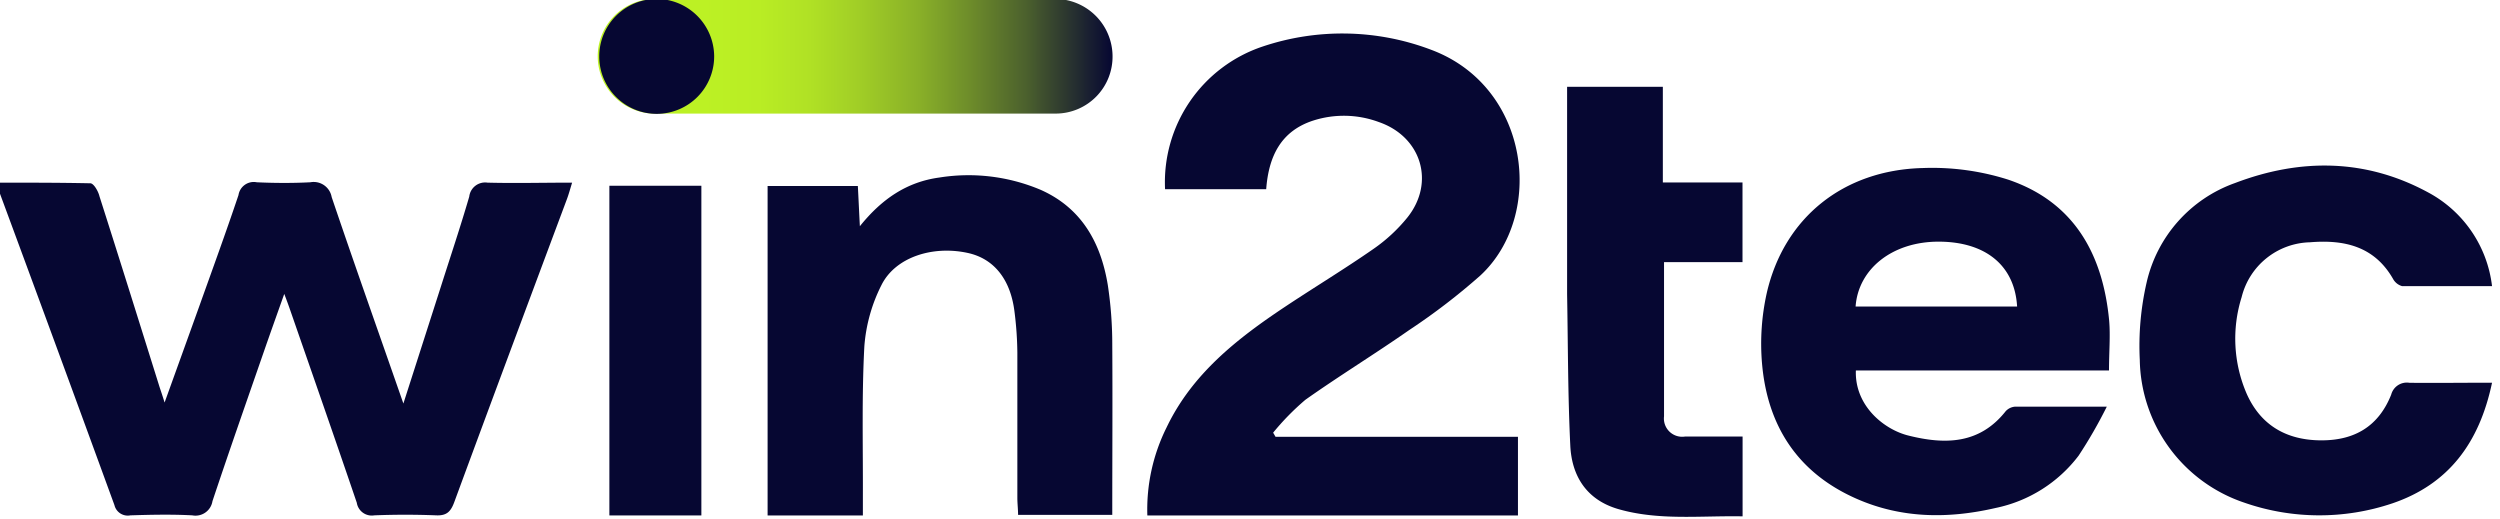
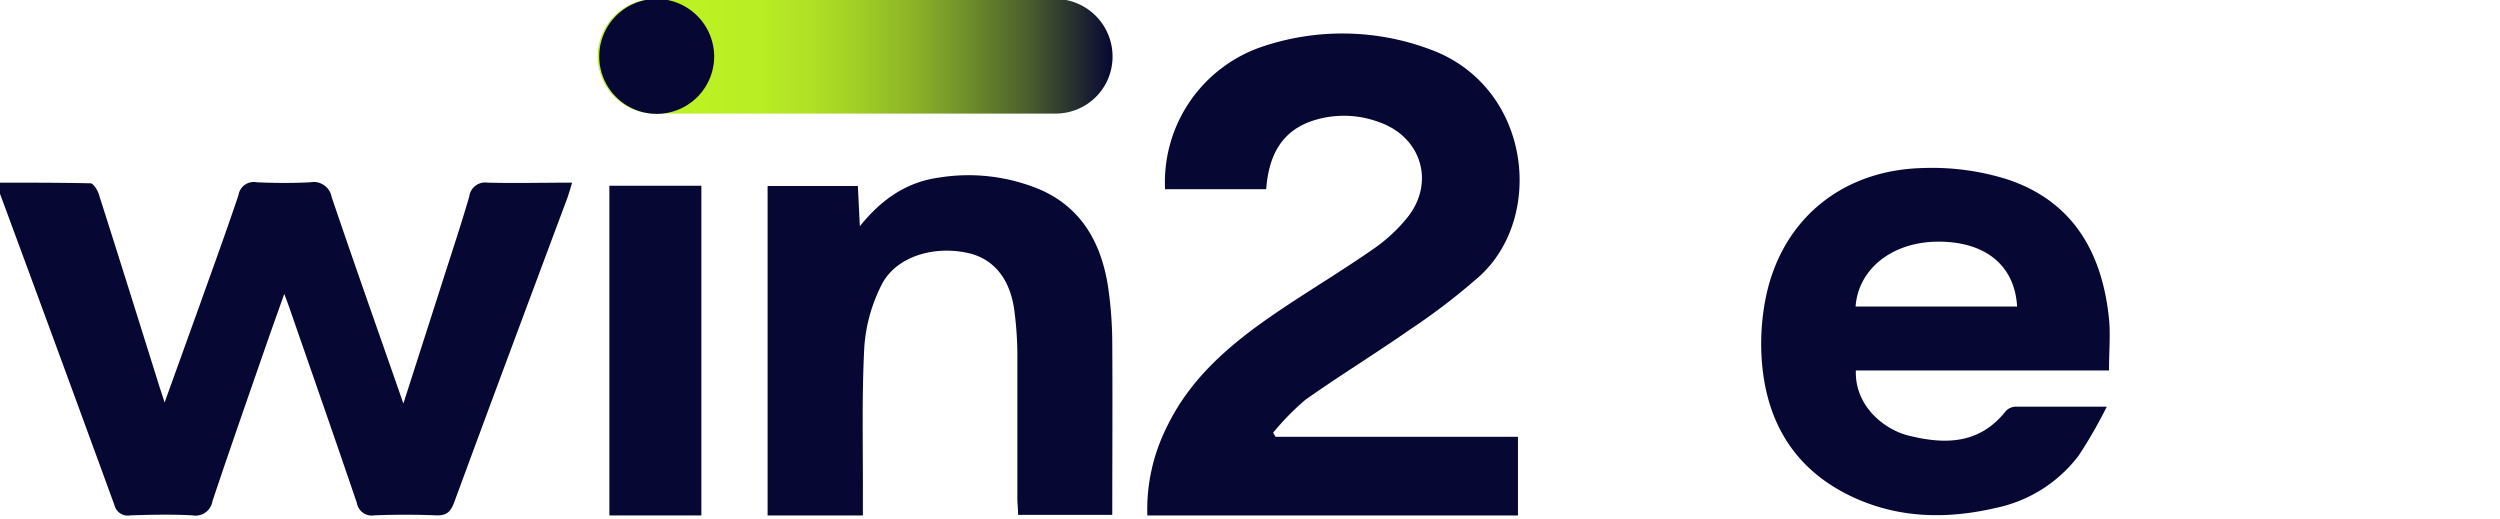
<svg xmlns="http://www.w3.org/2000/svg" xmlns:ns1="http://www.inkscape.org/namespaces/inkscape" xmlns:ns2="http://sodipodi.sourceforge.net/DTD/sodipodi-0.dtd" width="50.355mm" height="10.455mm" viewBox="0 0 50.355 10.455" version="1.1" id="svg1" xml:space="preserve" ns1:export-filename="bitmap.svg" ns1:export-xdpi="96" ns1:export-ydpi="96">
  <ns2:namedview id="namedview1" pagecolor="#ffffff" bordercolor="#000000" borderopacity="0.25" ns1:showpageshadow="2" ns1:pageopacity="0.0" ns1:pagecheckerboard="0" ns1:deskcolor="#d1d1d1" ns1:document-units="mm" />
  <defs id="defs1">
    <style id="style1">.cls-1{fill:url(#Degradado_sin_nombre_293);}.cls-2{fill:#060732;}</style>
    <linearGradient id="Degradado_sin_nombre_293" x1="191.58" y1="61.99" x2="247.74" y2="61.99" gradientUnits="userSpaceOnUse">
      <stop offset="0" stop-color="#bcf124" id="stop1" />
      <stop offset="0.2" stop-color="#bcf124" id="stop2" />
      <stop offset="0.31" stop-color="#b9ed24" id="stop3" />
      <stop offset="0.41" stop-color="#b0e125" id="stop4" />
      <stop offset="0.51" stop-color="#a0cd26" id="stop5" />
      <stop offset="0.62" stop-color="#8ab128" id="stop6" />
      <stop offset="0.72" stop-color="#6e8d2a" id="stop7" />
      <stop offset="0.83" stop-color="#4c612d" id="stop8" />
      <stop offset="0.93" stop-color="#242d30" id="stop9" />
      <stop offset="1" stop-color="#060732" id="stop10" />
    </linearGradient>
  </defs>
  <g ns1:label="Capa 1" ns1:groupmode="layer" id="layer1" transform="translate(-97.688,-147.016)">
    <g id="g1" transform="matrix(0.184,0,0,0.184,74.509,136.744)">
      <path class="cls-1" d="m 241.42,55.71 h -18.73 -0.14 -0.17 -0.14 -0.17 -0.14 -0.16 -0.14 -0.17 -0.14 -0.17 -0.14 -0.16 -0.15 -0.16 -0.14 -0.17 -0.14 -0.17 -0.14 -0.16 -0.14 -0.17 -0.14 -0.17 -0.14 -0.16 -0.14 -0.17 -0.14 -0.17 -0.14 -0.16 -0.14 -0.17 -0.14 -0.17 -0.14 -0.16 -0.15 -0.16 -0.14 -0.17 -0.14 -0.17 -0.14 -0.16 -0.14 -0.17 -0.14 -0.17 -0.14 -0.16 -0.14 -0.17 -0.14 -0.17 -0.14 -0.16 -0.14 -0.17 -0.14 -0.17 -0.14 -0.16 -0.15 -0.16 -0.14 -0.17 -0.14 -0.17 -0.14 -0.16 -0.14 -0.17 -0.14 -0.17 -0.14 -0.16 -0.14 -0.17 -0.14 -0.17 -0.14 -0.16 -0.14 -0.17 -0.14 -0.17 -0.14 -0.16 -0.15 -0.16 -0.14 -0.17 -0.14 -0.17 -0.14 -0.16 -0.14 -0.17 -0.14 -0.17 -0.14 -0.16 -0.14 -0.17 -0.14 -0.17 -0.14 -0.16 -0.14 -0.17 -0.14 -0.17 -0.14 -0.16 -0.15 -0.16 -0.14 -0.17 -0.14 -0.16 -0.15 -0.16 -0.14 -0.17 -0.14 -0.17 -0.14 -0.16 -0.14 -0.17 -0.14 -0.17 -0.14 -0.16 -0.14 -0.17 -0.14 -0.17 -0.14 -0.16 -0.14 -0.17 -0.14 -0.17 -0.14 -0.16 -0.15 -0.16 -0.14 -0.17 -0.14 -0.17 -0.14 -0.16 -0.14 -0.17 -0.14 -0.17 -0.14 -0.16 A 6.28,6.28 0 1 0 198,68.26 h 43.6 a 6.23,6.23 0 0 0 6.16,-6.35 6.3,6.3 0 0 0 -6.34,-6.2 z" id="path10" style="fill:url(#Degradado_sin_nombre_293)" />
      <path class="cls-2" d="m 204.15,61.91 a 6.29,6.29 0 1 1 -6.32,-6.2 6.32,6.32 0 0 1 6.32,6.2 z" id="path11" />
      <path class="cls-2" d="m 265.6,103.64 h 26.54 v 8.61 h -40.57 a 20.13,20.13 0 0 1 2.1,-9.62 c 2.81,-5.89 7.74,-9.74 13,-13.24 3.19,-2.12 6.48,-4.11 9.63,-6.3 a 17.81,17.81 0 0 0 3.74,-3.46 c 3.06,-3.83 1.53,-8.83 -3.12,-10.44 a 11,11 0 0 0 -7.18,-0.17 c -3.56,1.15 -4.89,3.93 -5.16,7.52 h -11.07 a 15.67,15.67 0 0 1 10.68,-15.62 27.41,27.41 0 0 1 18.46,0.36 c 10.84,4.06 12.46,18.1 5.4,24.68 a 70,70 0 0 1 -7.82,6 c -3.74,2.61 -7.64,5 -11.36,7.63 a 28,28 0 0 0 -3.53,3.6 z" id="path12" />
      <path class="cls-2" d="m 356.84,96.38 h -27.71 c -0.14,3.9 3.13,6.49 5.77,7.13 4,1 7.77,0.95 10.63,-2.67 a 1.56,1.56 0 0 1 1.07,-0.5 c 3.11,0 6.22,0 10,0 a 51.21,51.21 0 0 1 -3.09,5.37 15.27,15.27 0 0 1 -9.07,5.72 c -5.18,1.2 -10.3,1.16 -15.22,-1 -6.47,-2.84 -9.8,-8 -10.37,-14.9 a 25.52,25.52 0 0 1 0.52,-7.6 c 1.88,-8.24 8.36,-13.5 17.11,-13.71 a 27.43,27.43 0 0 1 9.32,1.27 c 7.24,2.45 10.38,8.19 11.06,15.46 0.14,1.69 -0.02,3.46 -0.02,5.43 z m -10.06,-7 c -0.26,-4.48 -3.43,-7.08 -8.55,-7.1 -5.12,-0.02 -8.84,3 -9.13,7.1 z" id="path13" />
-       <path class="cls-2" d="m 398.77,97.72 c -1.39,6.6 -4.77,11.12 -10.92,13.21 a 25,25 0 0 1 -16.17,-0.07 16.78,16.78 0 0 1 -11.47,-15.63 31,31 0 0 1 0.75,-8.49 15.12,15.12 0 0 1 9.68,-10.88 c 7.18,-2.73 14.35,-2.67 21.19,1.06 a 13.41,13.41 0 0 1 6.94,10.23 c -3.42,0 -6.63,0 -9.84,0 a 1.63,1.63 0 0 1 -1,-0.8 c -2.06,-3.59 -5.37,-4.31 -9.11,-4 a 7.9,7.9 0 0 0 -7.46,6 15.17,15.17 0 0 0 0.53,10.53 c 1.53,3.49 4.36,5.12 8.11,5.15 3.75,0.03 6.36,-1.56 7.73,-5 a 1.77,1.77 0 0 1 2,-1.3 c 2.9,0.03 5.82,-0.01 9.04,-0.01 z" id="path14" />
-       <path class="cls-2" d="m 308.13,84.52 c 0,5.82 0,11.35 0,16.88 a 2,2 0 0 0 2.32,2.21 c 2.06,0 4.12,0 6.28,0 v 8.74 c -4.59,-0.09 -9.16,0.49 -13.62,-0.8 -3.43,-1 -5.08,-3.58 -5.24,-6.94 -0.27,-5.52 -0.25,-11.06 -0.35,-16.59 0,-1.08 0,-19.16 0,-22.69 H 308 V 75.8 h 8.72 v 8.72 z" id="path15" />
      <path class="cls-2" d="m 247.73,112.19 h -10.31 c 0,-0.61 -0.08,-1.25 -0.08,-1.89 0,-5.29 0,-10.58 0,-15.87 a 38.19,38.19 0 0 0 -0.32,-4.54 c -0.45,-3.53 -2.27,-5.75 -5.09,-6.37 -3.86,-0.85 -7.94,0.46 -9.46,3.5 a 17.75,17.75 0 0 0 -1.88,6.74 c -0.29,5.46 -0.14,10.94 -0.16,16.41 v 2.08 H 210 V 76.19 h 9.88 c 0.07,1.32 0.13,2.67 0.22,4.4 2.41,-3 5.16,-4.85 8.7,-5.33 a 20.26,20.26 0 0 1 11.1,1.35 c 4.49,2 6.58,5.8 7.34,10.41 a 43.2,43.2 0 0 1 0.49,6.53 c 0.04,6.14 0,12.28 0,18.64 z" id="path16" />
      <path class="cls-2" d="m 170.13,100 4.09,-12.75 c 1.05,-3.3 2.15,-6.58 3.12,-9.9 a 1.75,1.75 0 0 1 2,-1.53 c 3,0.08 6,0 9.26,0 -0.22,0.72 -0.37,1.28 -0.57,1.81 -4.11,11 -8.24,22.06 -12.31,33.11 -0.39,1.08 -0.83,1.55 -2,1.5 -2.25,-0.09 -4.52,-0.09 -6.77,0 a 1.66,1.66 0 0 1 -1.92,-1.38 c -2.38,-7 -4.83,-14 -7.26,-21 -0.17,-0.49 -0.35,-1 -0.68,-1.86 -0.84,2.37 -1.55,4.35 -2.24,6.34 -1.89,5.45 -3.8,10.89 -5.62,16.35 a 1.88,1.88 0 0 1 -2.21,1.55 c -2.25,-0.12 -4.51,-0.07 -6.77,0 a 1.5,1.5 0 0 1 -1.75,-1.12 Q 132.25,94 125.93,76.92 a 9.42,9.42 0 0 1 -0.23,-1.1 c 3.5,0 6.83,0 10.16,0.07 0.37,0 0.87,0.87 1,1.42 2.2,6.88 4.35,13.77 6.51,20.66 0.16,0.52 0.34,1 0.62,1.92 1.34,-3.72 2.57,-7.12 3.79,-10.52 1.45,-4.06 2.93,-8.11 4.3,-12.19 a 1.69,1.69 0 0 1 2,-1.4 c 1.95,0.09 3.91,0.1 5.86,0 a 2,2 0 0 1 2.34,1.62 c 2.49,7.36 5.09,14.67 7.85,22.6 z" id="path17" />
      <path class="cls-2" d="m 192.68,76.16 h 10.07 v 36.09 h -10.07 z" id="path18" />
    </g>
  </g>
</svg>